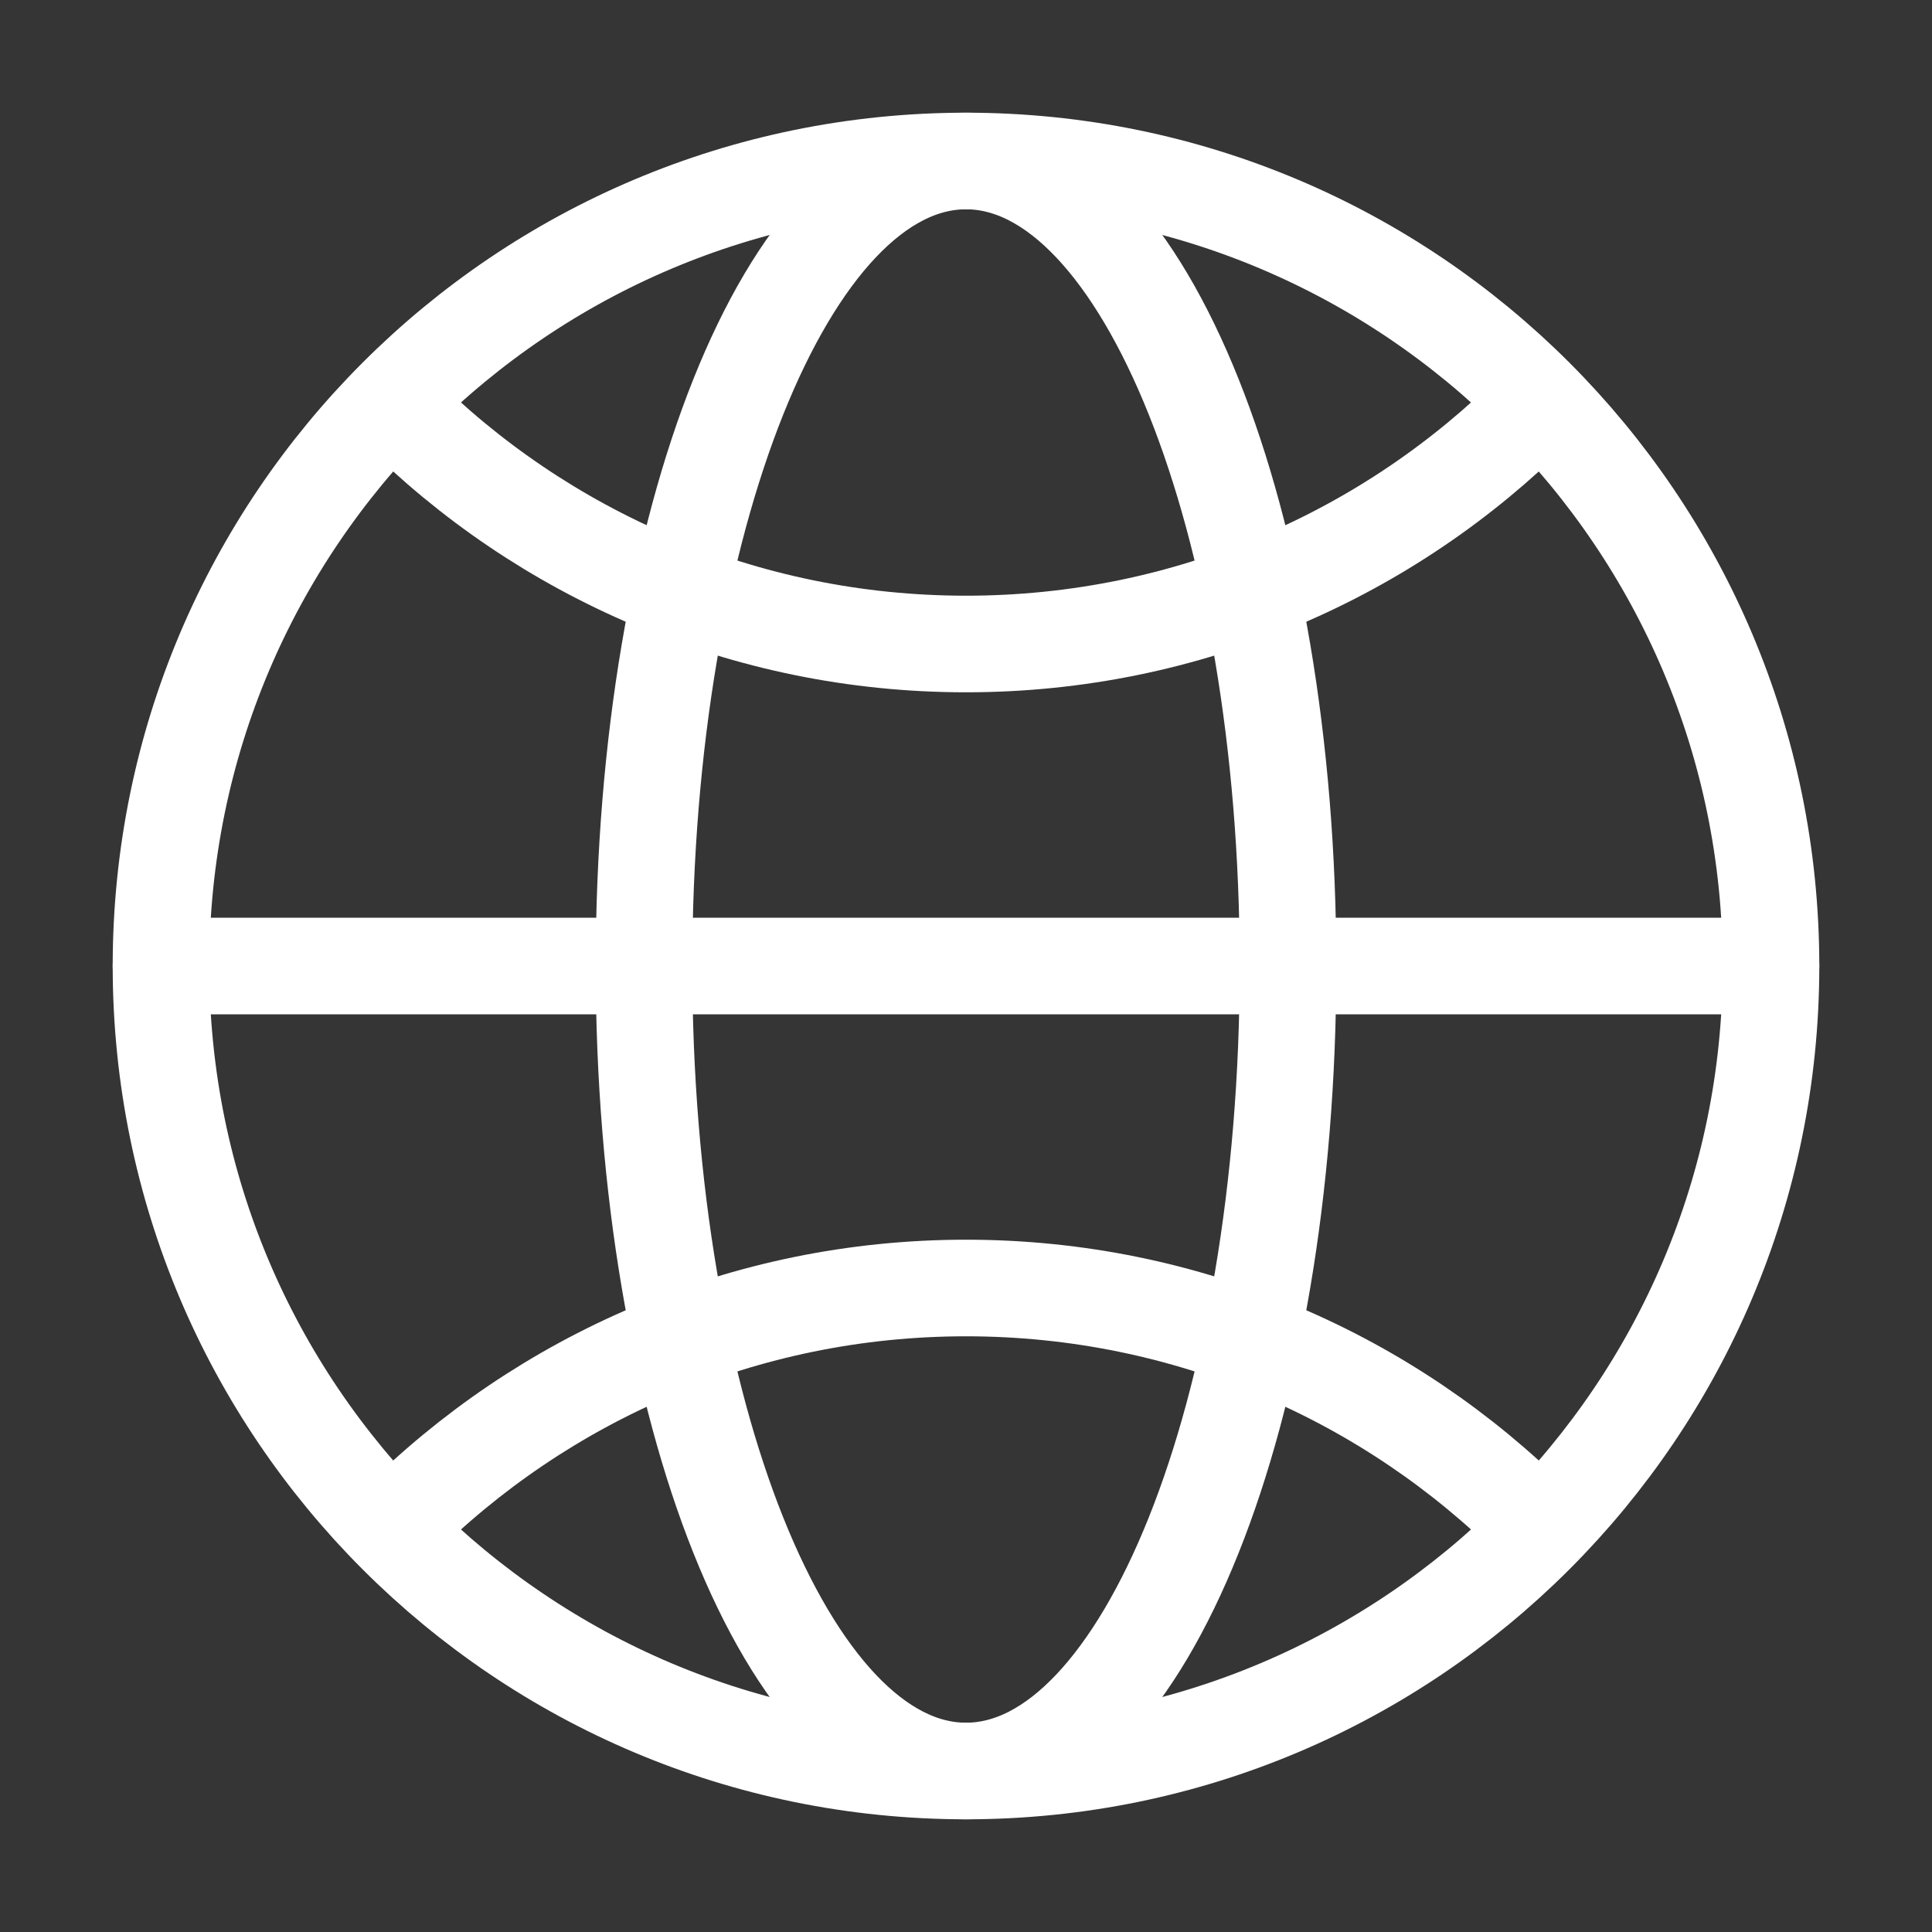
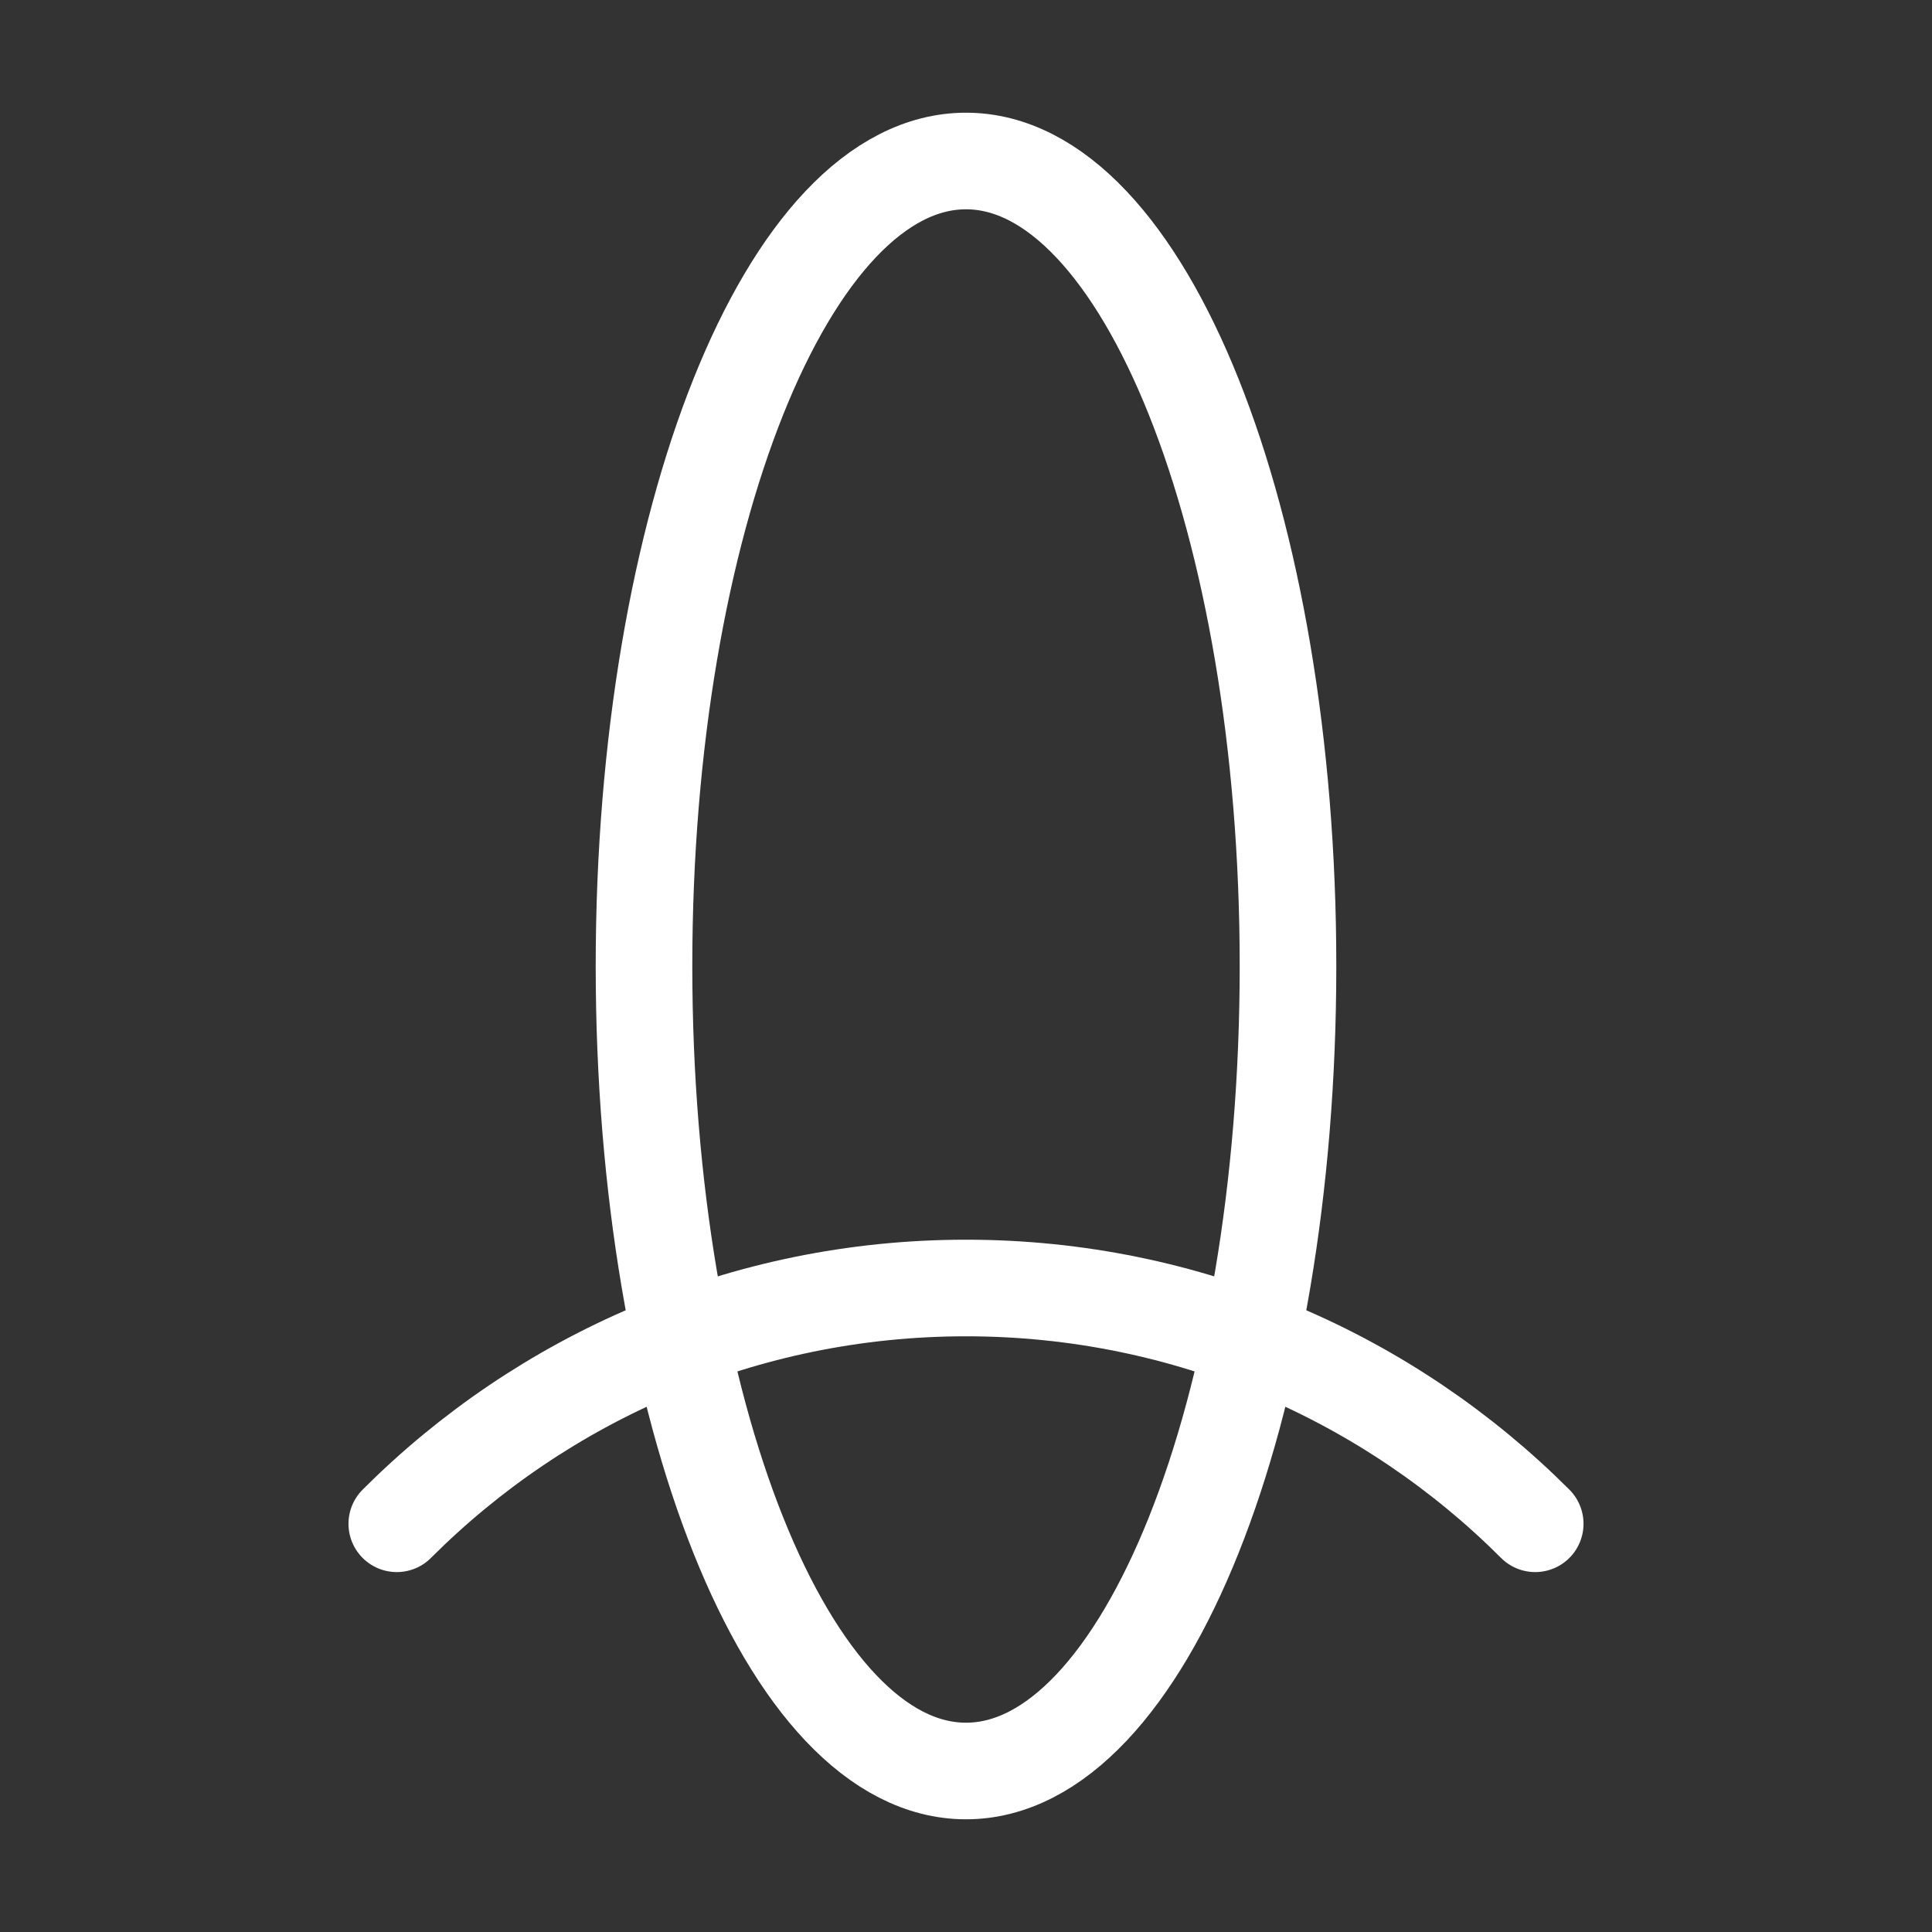
<svg xmlns="http://www.w3.org/2000/svg" width="24px" height="24px" viewBox="0 0 24 24" version="1.1">
  <rect x="0" y="0" width="24" height="24" fill="#333333" stroke="none" />
  <title>icon_language</title>
  <desc>Created with Sketch.</desc>
  <g id="官网-文案+语言" stroke="none" stroke-width="1" fill="none" fill-rule="evenodd">
    <g id="头图文案的动效" transform="translate(-1258, -31)">
      <g id="nav">
        <g id="Group-2" transform="translate(1258, 31)">
          <g id="icon_language">
-             <rect id="Rectangle" fill-opacity="0.01" fill="#FFFFFF" fill-rule="nonzero" x="0" y="0" width="24" height="24" />
-             <path d="M12,22 C17.523,22 22,17.523 22,12 C22,6.477 17.523,2 12,2 C6.477,2 2,6.477 2,12 C2,17.523 6.477,22 12,22 Z" id="Path" stroke="#FFFFFF" stroke-width="1.2" stroke-linecap="round" stroke-linejoin="round" />
-             <line x1="2" y1="12" x2="22" y2="12" id="Path" stroke="#FFFFFF" stroke-width="1.2" stroke-linecap="round" stroke-linejoin="round" />
            <path d="M12,22 C14.209,22 16,17.523 16,12 C16,6.477 14.209,2 12,2 C9.791,2 8,6.477 8,12 C8,17.523 9.791,22 12,22 Z" id="Path" stroke="#FFFFFF" stroke-width="1.2" stroke-linecap="round" stroke-linejoin="round" />
-             <path d="M4.929,5.071 C6.739,6.881 9.239,8 12,8 L12,8 C14.761,8 17.261,6.881 19.071,5.071" id="Path" stroke="#FFFFFF" stroke-width="1.2" stroke-linecap="round" stroke-linejoin="round" />
            <path d="M19.071,18.929 C17.261,17.119 14.761,16 12,16 C9.239,16 6.739,17.119 4.929,18.929" id="Path" stroke="#FFFFFF" stroke-width="1.2" stroke-linecap="round" stroke-linejoin="round" />
          </g>
        </g>
      </g>
    </g>
  </g>
</svg>